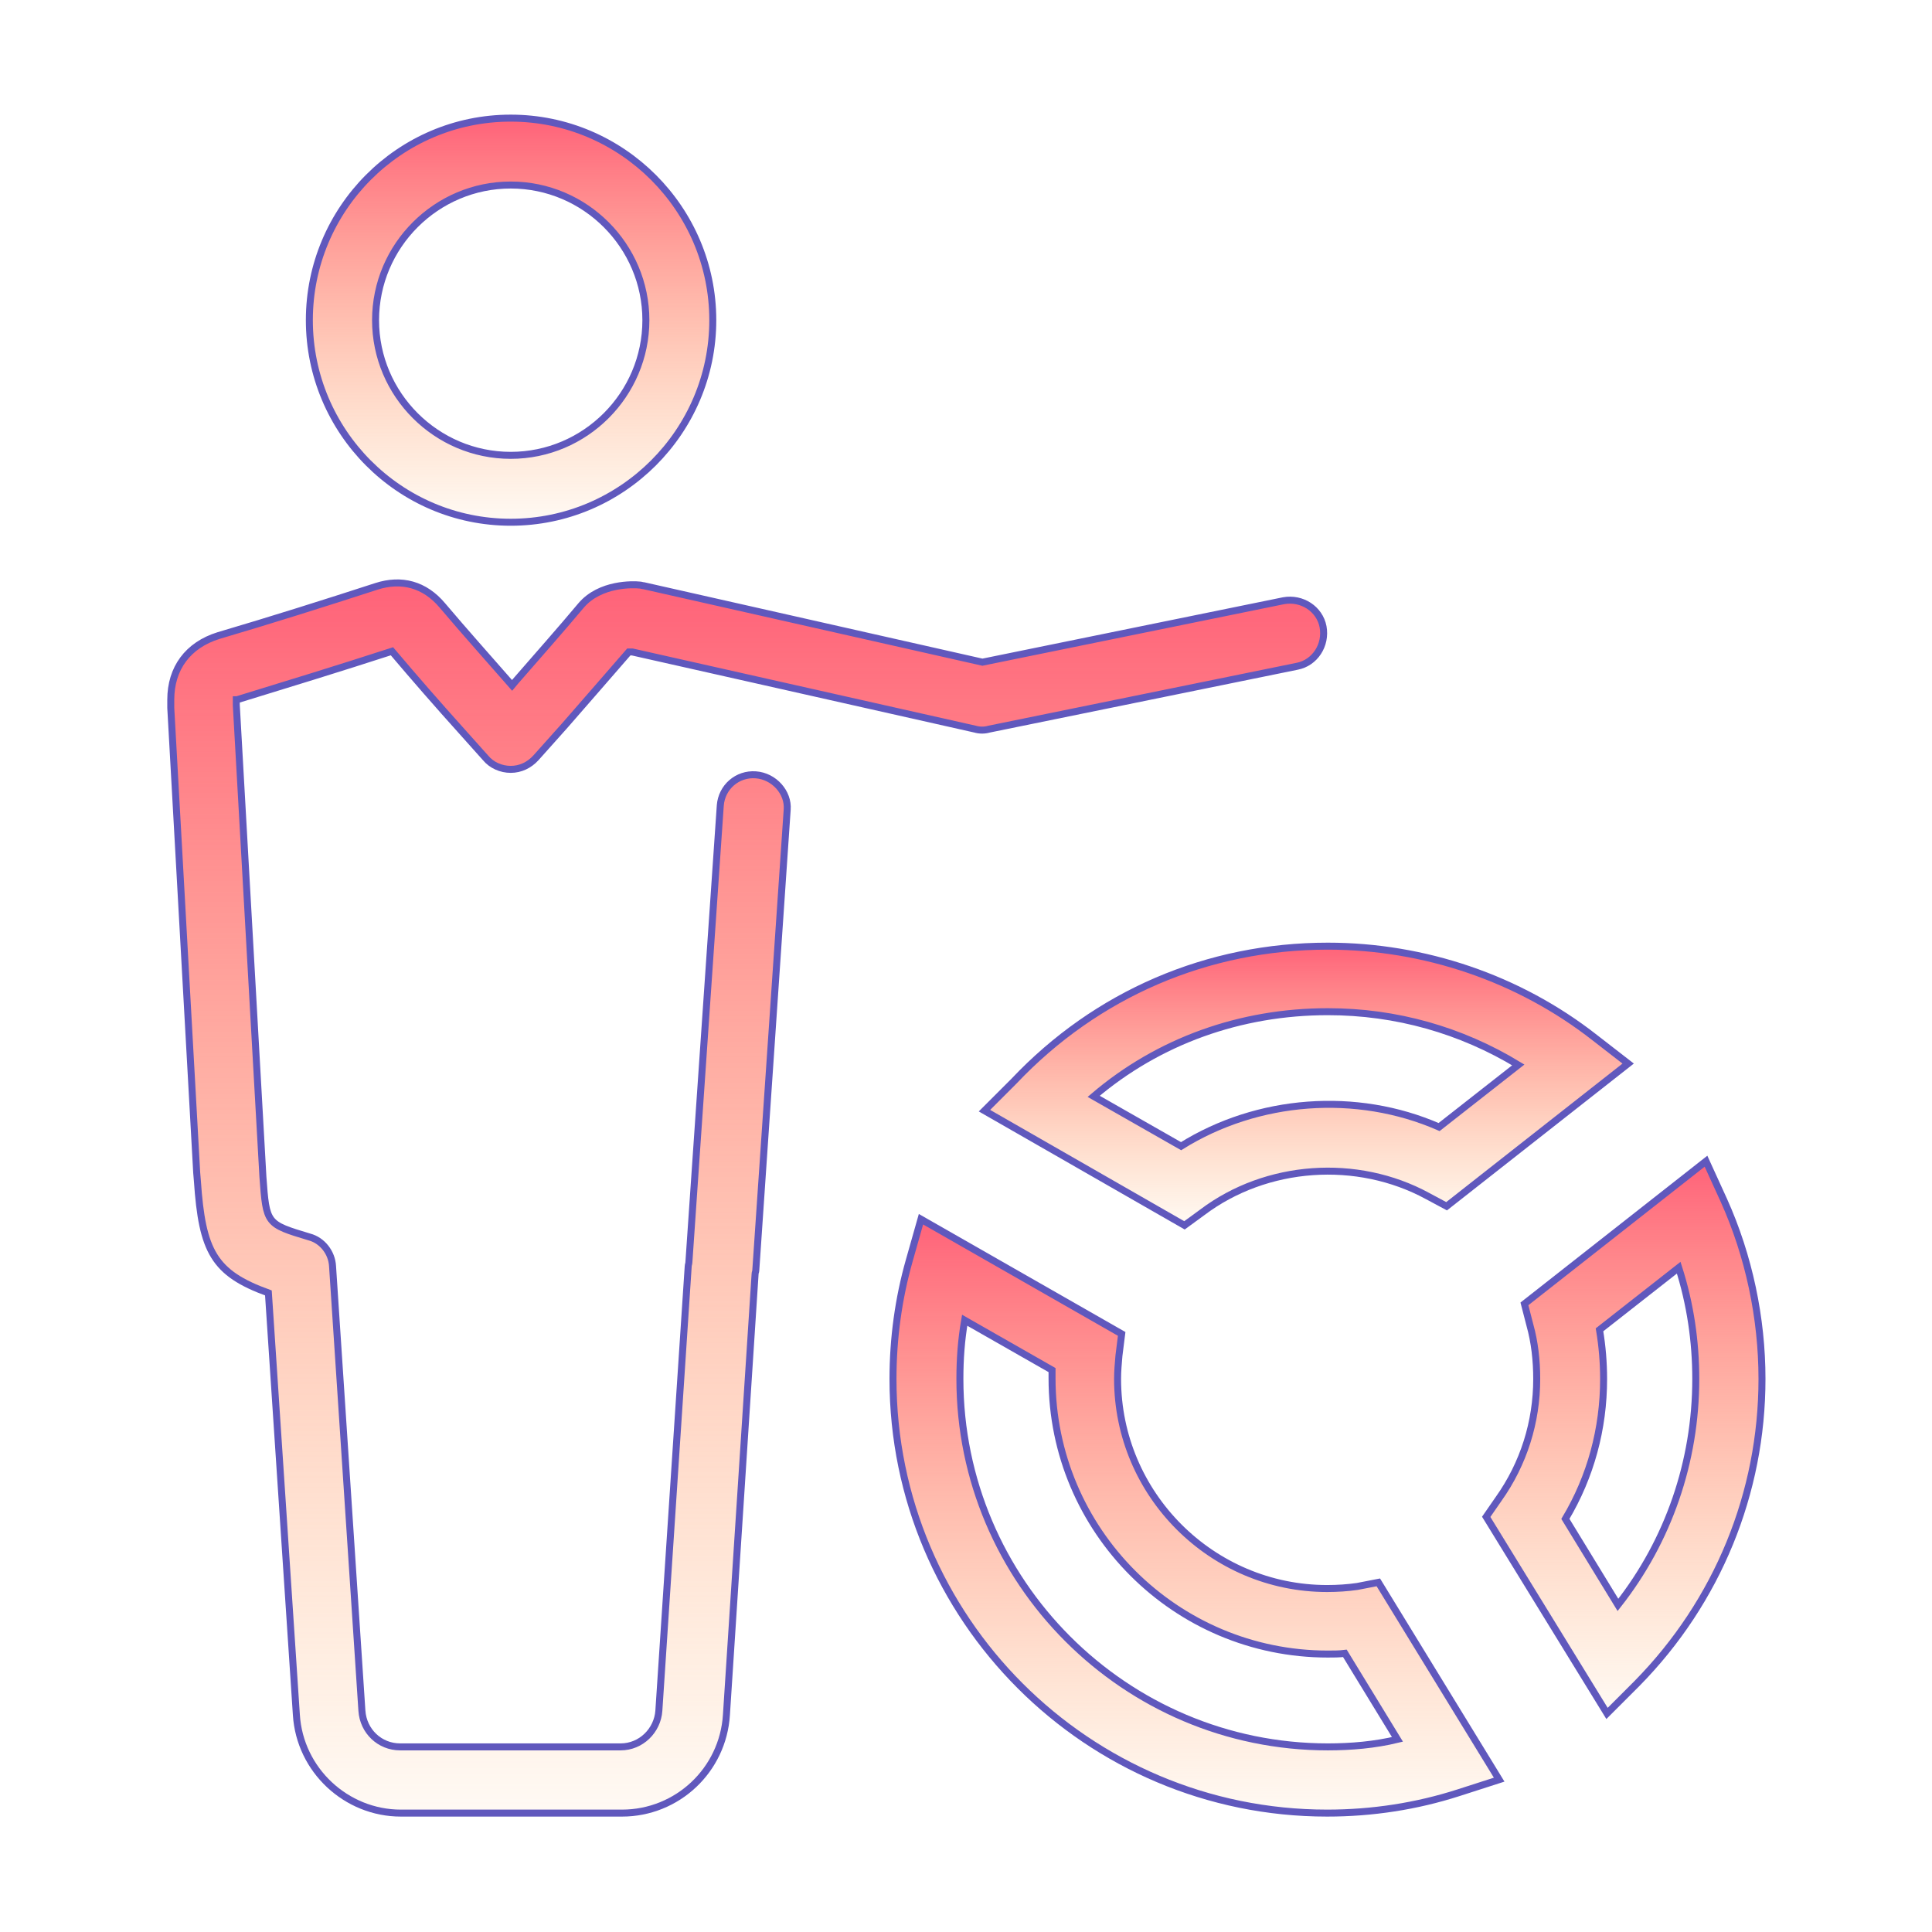
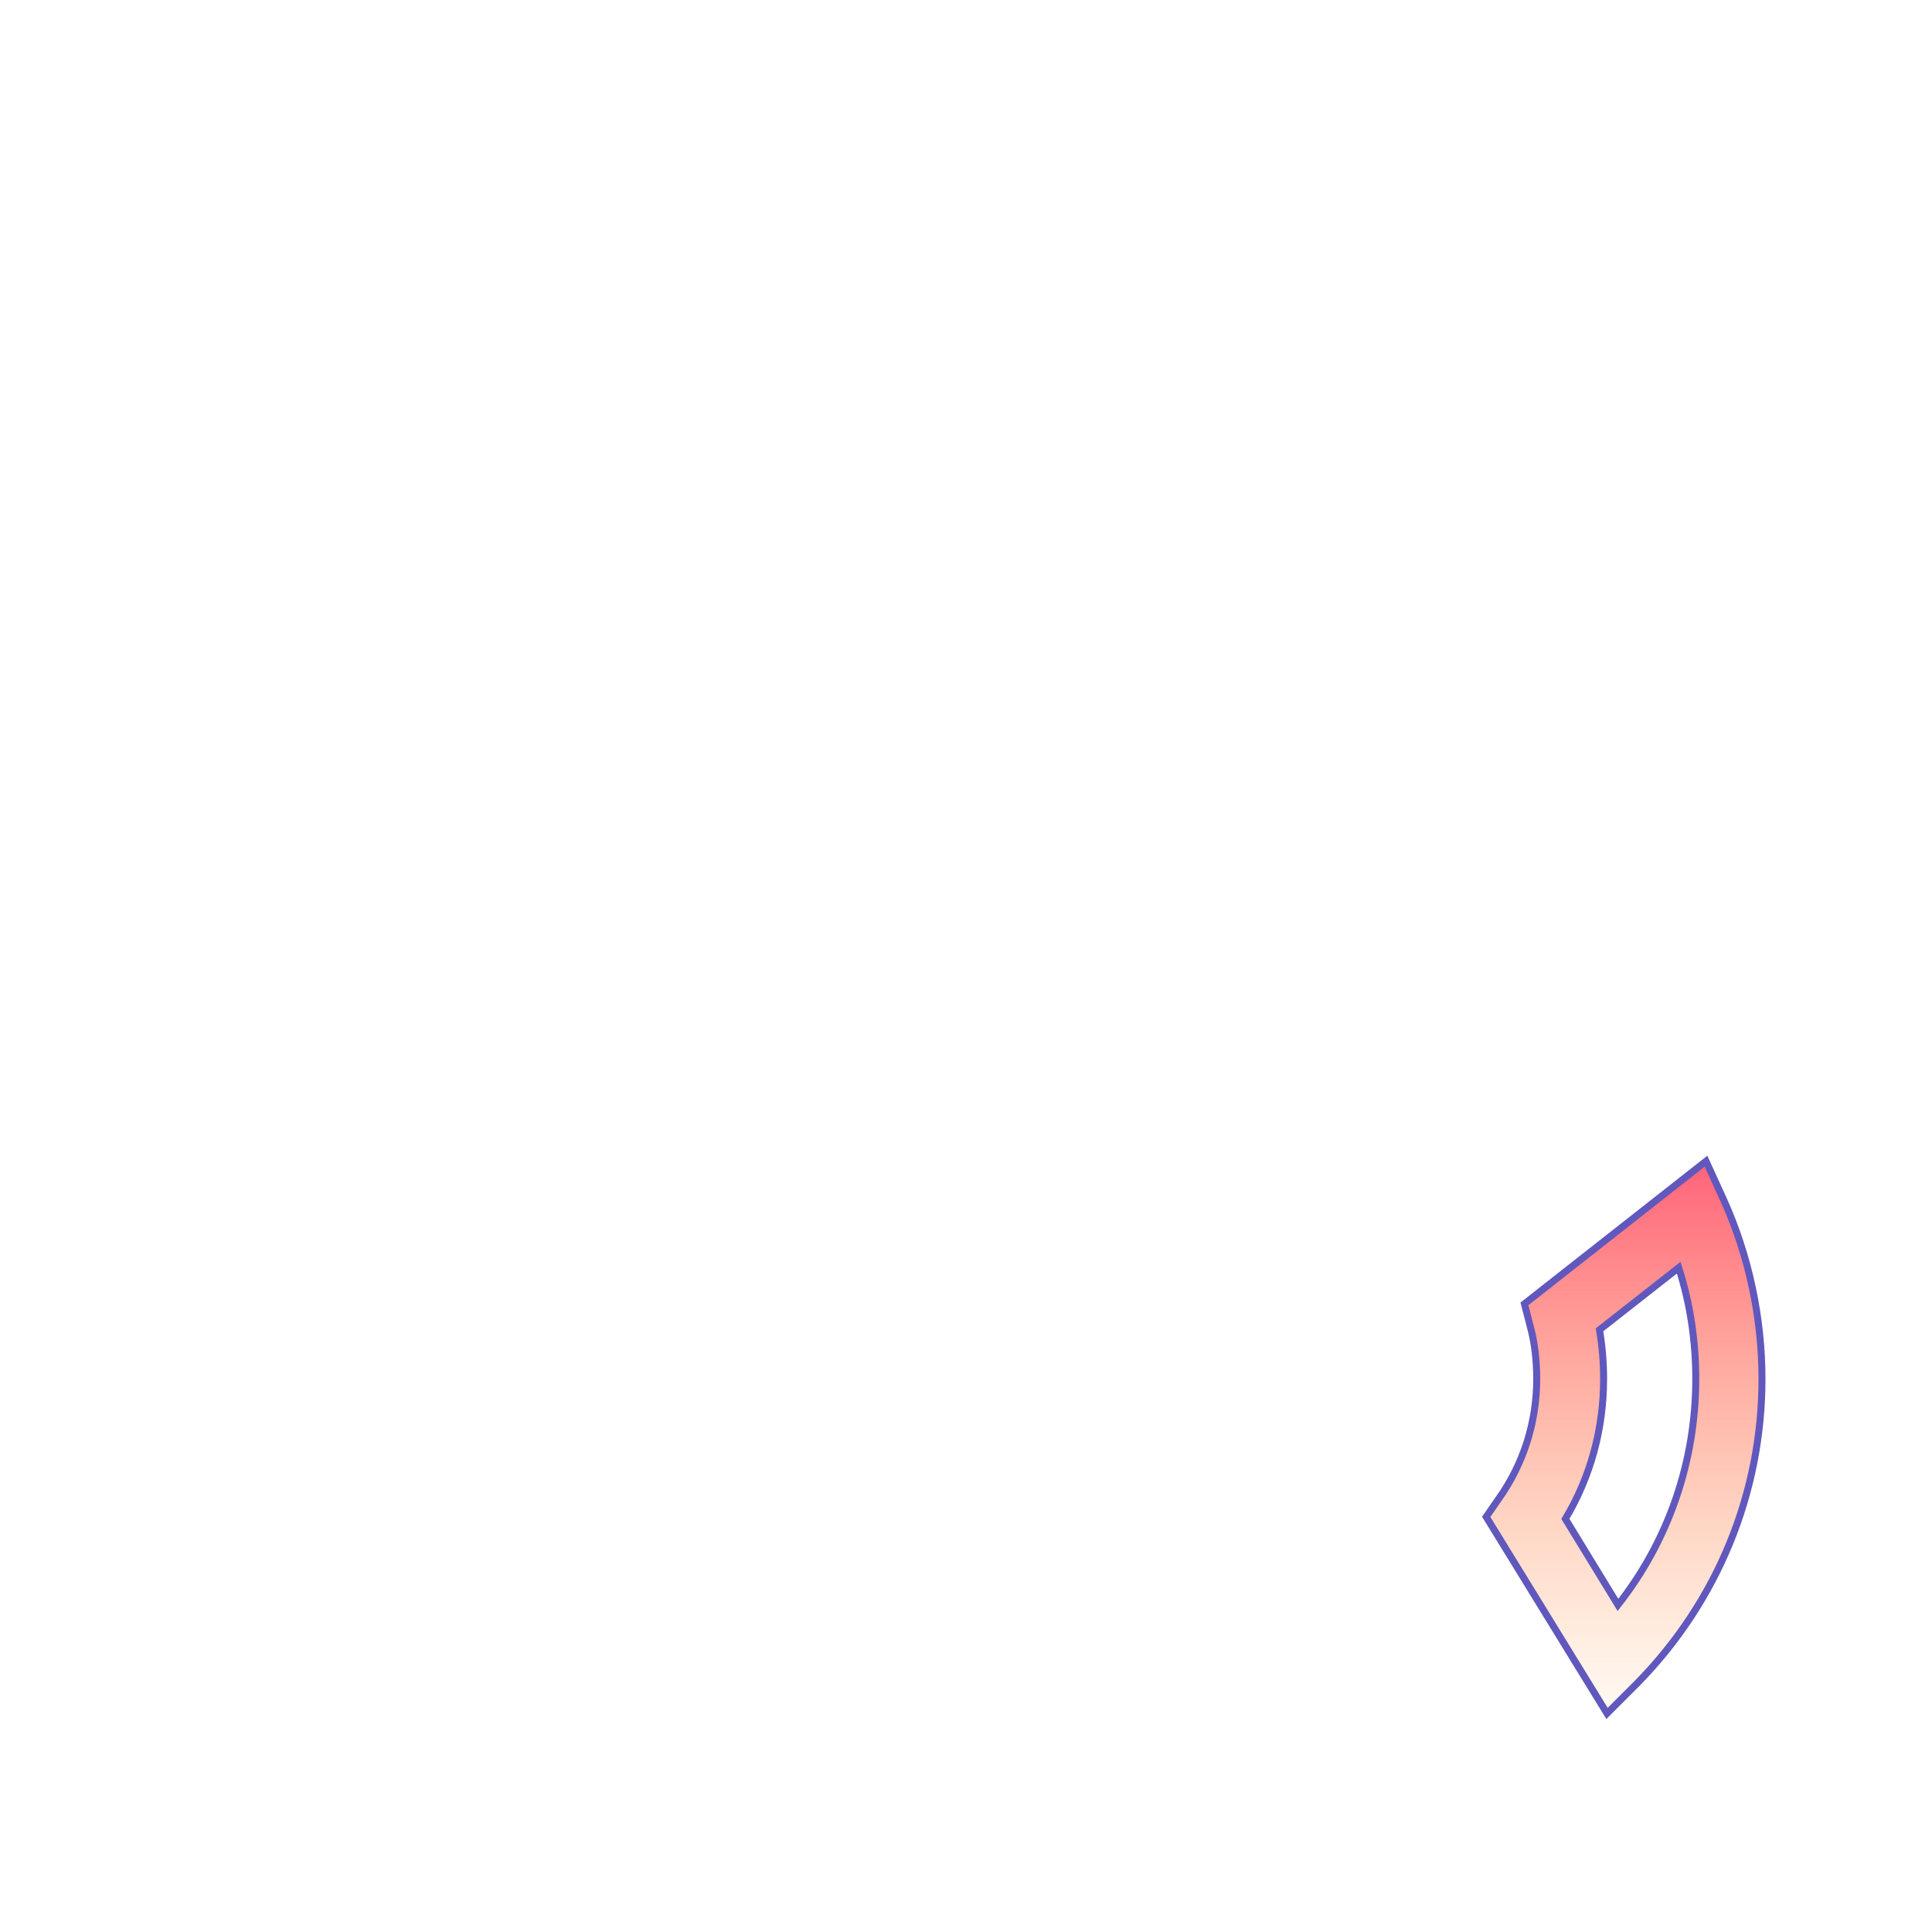
<svg xmlns="http://www.w3.org/2000/svg" width="125" height="125" viewBox="0 0 125 125" fill="none">
  <path d="M111.527 77.646L110.378 75.129L98.63 84.36L98.983 85.729C99.293 86.833 99.425 88.025 99.425 89.218C99.425 92 98.586 94.695 96.952 96.991L96.157 98.139L103.974 110.859L105.917 108.916C111.129 103.616 114 96.594 114 89.218C114 85.287 113.161 81.268 111.527 77.646ZM104.681 103.837L101.28 98.272C102.914 95.534 103.753 92.442 103.753 89.218C103.753 88.158 103.665 87.098 103.488 86.038L108.612 82.019C109.362 84.36 109.716 86.789 109.716 89.218C109.716 94.562 107.949 99.685 104.681 103.837Z" fill="url(#paint0_linear_339_48)" stroke="#6058BD" stroke-width="0.452" />
-   <path d="M87.809 102.644C87.191 102.733 86.528 102.777 85.866 102.777C78.402 102.777 72.307 96.682 72.307 89.218C72.307 88.732 72.351 88.202 72.395 87.716L72.572 86.303L59.587 78.883L58.836 81.533C58.13 84.006 57.776 86.612 57.776 89.218C57.776 104.72 70.364 117.307 85.866 117.307C88.781 117.307 91.652 116.866 94.39 115.982L96.996 115.143L89.178 102.379L87.809 102.644ZM85.91 113.023C72.793 113.023 62.105 102.335 62.105 89.218C62.105 87.937 62.193 86.7 62.414 85.419L68.067 88.644C68.067 88.82 68.067 88.997 68.067 89.174C68.067 99.022 76.061 107.017 85.91 107.017C86.263 107.017 86.661 107.017 87.014 106.972L90.415 112.537C88.958 112.891 87.412 113.023 85.91 113.023Z" fill="url(#paint1_linear_339_48)" stroke="#6058BD" stroke-width="0.452" />
-   <path d="M63.695 71.86L76.635 79.28L77.784 78.441C81.935 75.305 87.809 74.908 92.359 77.381L93.595 78.044L105.343 68.813L103.179 67.135C98.277 63.292 92.138 61.216 85.91 61.216C78.137 61.216 70.938 64.308 65.594 69.961L63.695 71.86ZM85.91 65.456C90.327 65.456 94.523 66.649 98.233 68.901L93.109 72.92C87.765 70.579 81.361 71.065 76.415 74.157L70.761 70.933C74.957 67.355 80.257 65.456 85.91 65.456Z" fill="url(#paint2_linear_339_48)" stroke="#6058BD" stroke-width="0.452" />
-   <path d="M33.044 33.789C40.243 33.789 46.117 27.915 46.117 20.716C46.117 13.517 40.243 7.643 33.044 7.643C25.845 7.643 20.015 13.517 20.015 20.716C20.015 27.915 25.845 33.789 33.044 33.789ZM33.044 11.971C37.858 11.971 41.788 15.902 41.788 20.716C41.788 25.53 37.858 29.461 33.044 29.461C28.23 29.461 24.299 25.53 24.299 20.716C24.299 15.902 28.23 11.971 33.044 11.971Z" fill="url(#paint3_linear_339_48)" stroke="#6058BD" stroke-width="0.452" />
-   <path d="M48.899 50.131C47.707 50.042 46.691 50.926 46.602 52.118L44.571 81.665C44.571 81.754 44.527 81.842 44.527 81.93L42.628 110.683C42.539 111.963 41.479 113.023 40.154 113.023H25.889C24.564 113.023 23.504 112.007 23.415 110.683L21.516 81.93C21.472 81.047 20.854 80.252 20.015 80.031C17.232 79.192 17.232 79.192 17.011 76.145L15.289 45.626V45.273H15.333C18.645 44.257 21.958 43.241 25.359 42.137C26.816 43.859 28.318 45.582 29.908 47.348L31.409 49.027C31.807 49.513 32.425 49.778 33.044 49.778C33.662 49.778 34.236 49.513 34.678 49.027L36.533 46.951C37.946 45.317 39.315 43.771 40.684 42.181C40.773 42.181 40.817 42.181 40.905 42.181L63.077 47.172C63.386 47.26 63.695 47.26 64.004 47.172L83.923 43.108C85.071 42.888 85.822 41.739 85.601 40.547C85.38 39.398 84.232 38.648 83.04 38.868L63.562 42.843L41.656 37.897C41.568 37.897 41.479 37.853 41.391 37.853C40.993 37.809 38.829 37.72 37.593 39.178C36.224 40.812 34.81 42.402 33.353 44.08L33.132 44.345C31.586 42.578 30.084 40.9 28.627 39.178C27.479 37.809 25.977 37.411 24.343 37.941C20.942 39.045 17.585 40.105 14.14 41.121C12.153 41.739 11.049 43.241 11.049 45.273C11.049 45.449 11.049 45.803 11.049 45.803L12.727 75.88L12.771 76.41C13.081 80.959 13.831 82.372 17.365 83.653L19.175 110.948C19.396 114.525 22.399 117.307 25.933 117.307H40.243C43.82 117.307 46.779 114.525 47 110.948L48.855 82.416C48.855 82.328 48.899 82.284 48.899 82.195L50.931 52.383C51.019 51.279 50.092 50.219 48.899 50.131Z" fill="url(#paint4_linear_339_48)" stroke="#6058BD" stroke-width="0.452" />
  <defs>
    <linearGradient id="paint0_linear_339_48" x1="105.078" y1="75.129" x2="105.078" y2="110.859" gradientUnits="userSpaceOnUse">
      <stop stop-color="#FF6279" />
      <stop offset="1" stop-color="#FFAD60" stop-opacity="0.07" />
    </linearGradient>
    <linearGradient id="paint1_linear_339_48" x1="77.386" y1="78.883" x2="77.386" y2="117.307" gradientUnits="userSpaceOnUse">
      <stop stop-color="#FF6279" />
      <stop offset="1" stop-color="#FFAD60" stop-opacity="0.07" />
    </linearGradient>
    <linearGradient id="paint2_linear_339_48" x1="84.519" y1="61.216" x2="84.519" y2="79.28" gradientUnits="userSpaceOnUse">
      <stop stop-color="#FF6279" />
      <stop offset="1" stop-color="#FFAD60" stop-opacity="0.07" />
    </linearGradient>
    <linearGradient id="paint3_linear_339_48" x1="33.066" y1="7.643" x2="33.066" y2="33.789" gradientUnits="userSpaceOnUse">
      <stop stop-color="#FF6279" />
      <stop offset="1" stop-color="#FFAD60" stop-opacity="0.07" />
    </linearGradient>
    <linearGradient id="paint4_linear_339_48" x1="48.344" y1="37.715" x2="48.344" y2="117.307" gradientUnits="userSpaceOnUse">
      <stop stop-color="#FF6279" />
      <stop offset="1" stop-color="#FFAD60" stop-opacity="0.07" />
    </linearGradient>
  </defs>
</svg>